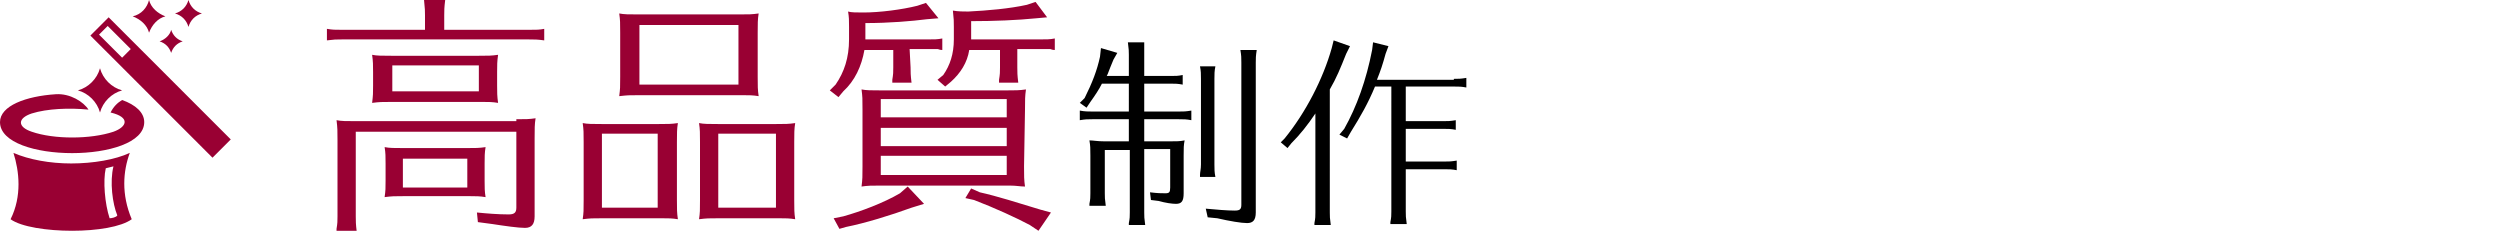
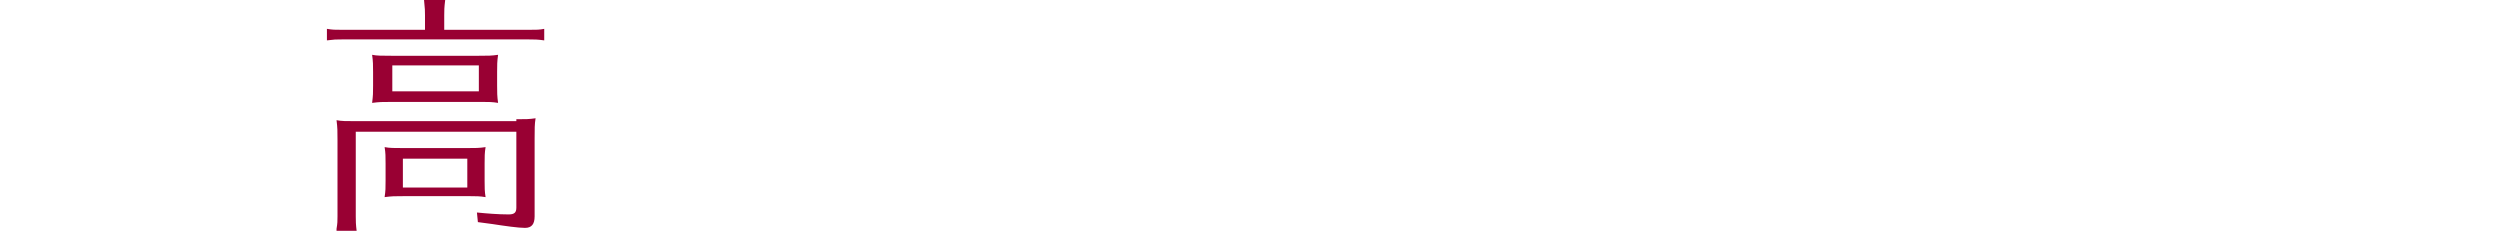
<svg xmlns="http://www.w3.org/2000/svg" version="1.1" id="レイヤー_1" x="0px" y="0px" viewBox="0 0 260 24" style="enable-background:new 0 0 260 24;" xml:space="preserve">
  <style type="text/css">
	.st0{fill:#990033;}
</style>
  <g>
    <path class="st0" d="M44.2,1.6c0-0.5,0-0.6-0.1-1.6h2.2c-0.1,0.8-0.1,1.1-0.1,1.6v1.5H55c0.8,0,1.1,0,1.6-0.1v1.2   c-0.7-0.1-1-0.1-1.6-0.1H35.6c-0.7,0-0.8,0-1.6,0.1V3c0.6,0.1,0.8,0.1,1.6,0.1h8.6C44.2,3.1,44.2,1.6,44.2,1.6z M53.7,12.4   c1,0,1.3,0,2-0.1c-0.1,0.6-0.1,1.1-0.1,2.1v8.1c0,0.8-0.3,1.2-1,1.2s-2.1-0.2-3.4-0.4l-1.5-0.2l-0.1-1c1,0.1,2.2,0.2,3.3,0.2   c0.6,0,0.8-0.2,0.8-0.7v-7.9H37v8.8c0,0.5,0,0.8,0.1,1.6H35v-0.3c0.1-0.6,0.1-0.8,0.1-1.3v-7.9c0-1,0-1.3-0.1-2.1   c0.5,0.1,1,0.1,2,0.1h16.7V12.4z M49.8,5.8c1,0,1.3,0,2-0.1c-0.1,0.7-0.1,1.1-0.1,1.8v1.4c0,0.7,0,1.1,0.1,1.8   c-0.6-0.1-1-0.1-1.6-0.1h-0.4h-9.1c-1,0-1.2,0-2,0.1c0.1-0.8,0.1-1,0.1-1.8V7.5c0-0.7,0-1.1-0.1-1.8c0.5,0.1,1,0.1,2,0.1   C40.7,5.8,49.8,5.8,49.8,5.8z M48.5,15.4c1,0,1.3,0,2-0.1c-0.1,0.6-0.1,1-0.1,1.7v1.8c0,0.7,0,1.1,0.1,1.7c-0.6-0.1-1-0.1-1.6-0.1   h-0.4H42c-1,0-1.2,0-2,0.1c0.1-0.7,0.1-0.9,0.1-1.7V17c0-0.7,0-1.1-0.1-1.7c0.5,0.1,1,0.1,2,0.1C42,15.4,48.5,15.4,48.5,15.4z    M40.8,6.8v2.7h9V6.8H40.8z M41.9,16.5v3h6.7v-3H41.9z" />
-     <path class="st0" d="M68.5,12.9c1,0,1.3,0,2-0.1c-0.1,0.6-0.1,1.1-0.1,2v6c0,1,0,1.3,0.1,2c-0.6-0.1-1-0.1-1.6-0.1h-0.4h-5.9   c-1,0-1.2,0-2,0.1c0.1-0.7,0.1-0.9,0.1-2v-6c0-1,0-1.3-0.1-2c0.5,0.1,1,0.1,2,0.1H68.5z M62.6,13.9v7.7h5.8v-7.7   C68.4,13.9,62.6,13.9,62.6,13.9z M76.9,1.5c1,0,1.3,0,2-0.1c-0.1,0.6-0.1,1.1-0.1,2V8c0,1,0,1.3,0.1,2c-0.6-0.1-1-0.1-1.6-0.1h-0.4   H66.4c-1,0-1.1,0-2,0.1c0.1-0.8,0.1-0.9,0.1-2V3.4c0-1,0-1.3-0.1-2c0.5,0.1,1,0.1,2,0.1C66.4,1.5,76.9,1.5,76.9,1.5z M66.5,2.6v6.2   h10.3V2.6H66.5z M80.7,12.9c1,0,1.3,0,2-0.1c-0.1,0.6-0.1,1.1-0.1,2v6c0,1,0,1.3,0.1,2c-0.6-0.1-1-0.1-1.6-0.1h-0.4h-6   c-1,0-1.2,0-2,0.1c0.1-0.7,0.1-0.9,0.1-2v-6c0-1,0-1.3-0.1-2c0.5,0.1,1,0.1,2,0.1H80.7z M74.7,13.9v7.7h6v-7.7   C80.7,13.9,74.7,13.9,74.7,13.9z" />
-     <path class="st0" d="M94.7,7c0,0.5,0,0.8,0.1,1.6h-2V8.3c0.1-0.6,0.1-0.8,0.1-1.3V5.2h-3c-0.3,1.7-1,3.2-2.2,4.3l-0.5,0.6l-0.9-0.7   l0.6-0.6c0.9-1.3,1.4-2.8,1.4-4.7V2.8c0-0.7,0-1-0.1-1.6c0.3,0.1,0.9,0.1,1.6,0.1c1.7,0,4-0.3,5.6-0.7l0.9-0.3l1.3,1.6L96.4,2   c-1.6,0.2-3.9,0.4-6.4,0.4V4l0,0v0.1h6.4c0.8,0,1.1,0,1.6-0.1v1.2c-0.3,0-0.4-0.1-0.5-0.1h-0.4h-0.5h-0.2h-1.8L94.7,7L94.7,7z    M96.1,21.2l-1.3,0.4c-2.2,0.8-4.8,1.6-6.8,2l-0.7,0.2l-0.6-1.1l1-0.2c1.8-0.5,4.2-1.4,5.9-2.4l0.8-0.7L96.1,21.2z M106.5,17.3   c0,1,0,1.4,0.1,2.1c-0.5,0-0.9-0.1-1.6-0.1h-0.4h-13c-1,0-1.3,0-2,0.1c0.1-0.8,0.1-1,0.1-2.1v-5.9c0-1.2,0-1.3-0.1-2.1   c0.5,0.1,1,0.1,2,0.1h13.1c0.9,0,1.3,0,2-0.1c-0.1,0.7-0.1,1.1-0.1,2.1L106.5,17.3L106.5,17.3z M104.7,12.2v-1.9H91.6v1.9H104.7z    M104.7,13.3H91.6v1.9h13.1V13.3z M104.7,16.2H91.6v2h13.1V16.2z M100.8,5.2c-0.2,1.3-0.9,2.4-1.9,3.3L98.3,9l-0.8-0.7l0.6-0.5   c0.7-1,1.1-2.2,1.1-3.7V2.8c0-0.7,0-0.7-0.1-1.7c0.5,0.1,1.2,0.1,1.6,0.1c2-0.1,4.3-0.3,6.1-0.7l0.9-0.3l1.2,1.6l-1.1,0.1   c-2,0.2-4.4,0.3-6.8,0.3v1.9h7.1c0.8,0,1.1,0,1.6-0.1v1.2c-0.3,0-0.4-0.1-0.5-0.1h-0.4h-0.5H108h-2.2V7c0,0.5,0,0.8,0.1,1.6h-2V8.3   C104,7.7,104,7.5,104,7V5.2H100.8z M101.9,20c1.8,0.4,4,1.1,6.3,1.8l1.1,0.3L108,24l-0.9-0.6c-1.3-0.7-3.7-1.8-5.8-2.6l-0.9-0.2   l0.6-1L101.9,20z" />
-     <path d="M119,22.1c0,0.4,0,0.6,0.1,1.3h-1.7v-0.2c0.1-0.5,0.1-0.7,0.1-1.1v-6.5h-2.6v4.5c0,0.4,0,0.6,0.1,1.3h-1.7v-0.2   c0.1-0.5,0.1-0.7,0.1-1.1v-3.9c0-0.8,0-1-0.1-1.6c0.4,0,0.8,0.1,1.6,0.1h2.5v-2.3h-3.8c-0.5,0-0.7,0-1.3,0.1v-1   c0.5,0.1,0.9,0.1,1.3,0.1h3.8V8.7h-2.8c-0.3,0.6-0.7,1.2-1.2,1.9l-0.4,0.6l-0.7-0.5l0.5-0.5c0.8-1.6,1.3-2.9,1.6-4.3l0.1-0.9   l1.7,0.5l-0.4,0.7c-0.3,0.7-0.4,1-0.6,1.5l-0.1,0.2h2.3V5.7c0-0.4,0-0.5-0.1-1.3h1.7c0,0.6,0,0.9,0,1.3v2.2h2.8   c0.5,0,0.7,0,1.2-0.1v1c-0.5-0.1-0.8-0.1-1.2-0.1H119v2.9h3.6c0.5,0,0.7,0,1.3-0.1v1c-0.5-0.1-0.8-0.1-1.3-0.1H119v2.3h2.6   c0.8,0,1.1,0,1.6-0.1c-0.1,0.5-0.1,0.8-0.1,1.6v3.9c0,0.8-0.2,1.1-0.8,1.1c-0.4,0-1.1-0.1-1.8-0.3l-0.8-0.1l-0.1-0.8   c0.8,0.1,1.2,0.1,1.6,0.1s0.5-0.1,0.5-0.6v-4H119V22.1z M124.8,18.2c0-0.3,0.1-0.6,0.1-1.1V8.2c0-0.5,0-0.8-0.1-1.3h1.6   c-0.1,0.5-0.1,0.8-0.1,1.3v8.9c0,0.5,0,0.8,0.1,1.3h-1.6V18.2z M125.4,21.7c1.1,0.1,2.2,0.2,3,0.2c0.5,0,0.7-0.1,0.7-0.6V6.5   c0-0.5,0-0.7-0.1-1.3h1.7c-0.1,0.6-0.1,0.9-0.1,1.3v15.6c0,0.8-0.3,1.1-0.9,1.1c-0.6,0-1.8-0.2-3.1-0.5l-1-0.1L125.4,21.7z" />
-     <path d="M138.3,22.1c0,0.4,0,0.6,0.1,1.3h-1.7v-0.2c0.1-0.5,0.1-0.7,0.1-1.1V11.8c-0.8,1.2-1.6,2.2-2.5,3.1l-0.4,0.5l-0.7-0.6   l0.4-0.4c2.2-2.7,4-6.2,4.9-9.4l0.2-0.8l1.7,0.6L140,5.6c-0.6,1.5-1,2.5-1.7,3.7V22.1z M151.2,8.2c0.5,0,0.7,0,1.3-0.1v1   C152,9,151.7,9,151.2,9h-5v3.6h3.9c0.5,0,0.7,0,1.3-0.1v1c-0.5-0.1-0.8-0.1-1.3-0.1h-3.9v3.4h4c0.5,0,0.7,0,1.3-0.1v1   c-0.5-0.1-0.8-0.1-1.3-0.1h-4V22c0,0.4,0,0.6,0.1,1.3h-1.7v-0.2c0.1-0.5,0.1-0.7,0.1-1.1V9H143c-0.7,1.7-1.5,3.1-2.5,4.7l-0.4,0.7   l-0.8-0.4l0.5-0.6c1.3-2.3,2.3-5.1,2.9-8.2l0.1-0.8l1.6,0.4l-0.3,0.8c-0.3,1.1-0.5,1.7-0.9,2.7h8V8.2z" />
  </g>
-   <path id="magic-6" class="st0" d="M10.4,11.7c0.3-1.1,1.2-2,2.3-2.3c-1.1-0.3-2-1.2-2.3-2.3c-0.3,1.1-1.2,2-2.3,2.3  C9.2,9.7,10.1,10.6,10.4,11.7z M12.7,10.4c-0.5,0.3-0.9,0.7-1.2,1.3c2.1,0.5,1.7,1.5,0.3,2c-2.4,0.8-6.2,0.8-8.5,0  c-1.5-0.5-1.5-1.4,0-1.9c1.6-0.5,3.9-0.6,5.9-0.4c-0.5-0.8-1.9-1.7-3.4-1.6C2.7,10,0,11,0,12.7c0,4.3,15,4.3,15,0  C15,11.7,14.1,10.9,12.7,10.4z M13.7,22.8c-1.1,0.8-3.6,1.2-6.2,1.2s-5.3-0.4-6.4-1.2c1.2-2.4,0.9-5,0.3-6.9C3,16.6,5.2,17,7.4,17  c2.3,0,4.6-0.4,6.1-1.1C12.8,17.8,12.6,20.2,13.7,22.8z M12.2,22.4c-0.5-1.2-0.8-3.5-0.4-5.1L11,17.5c-0.3,1.3-0.1,3.7,0.4,5.2  C11.6,22.7,12.1,22.6,12.2,22.4z M11.3,1.8L9.4,3.7l12.7,12.7l1.9-1.9L11.3,1.8z M12.7,6l-2.4-2.4l0.9-0.9l2.4,2.4L12.7,6z   M13.8,1.7c0.8,0.3,1.5,0.9,1.7,1.7c0.3-0.8,0.9-1.5,1.7-1.7c-0.8-0.3-1.5-0.9-1.7-1.7C15.3,0.8,14.7,1.5,13.8,1.7z M16.6,4.3  c0.6,0.2,1,0.6,1.2,1.2c0.2-0.6,0.6-1,1.2-1.2c-0.6-0.2-1-0.6-1.2-1.2C17.7,3.6,17.2,4.1,16.6,4.3z M19.6,0  c-0.2,0.7-0.7,1.2-1.4,1.4c0.7,0.2,1.2,0.7,1.4,1.4c0.2-0.7,0.7-1.2,1.4-1.4C20.3,1.2,19.8,0.7,19.6,0z" />
</svg>